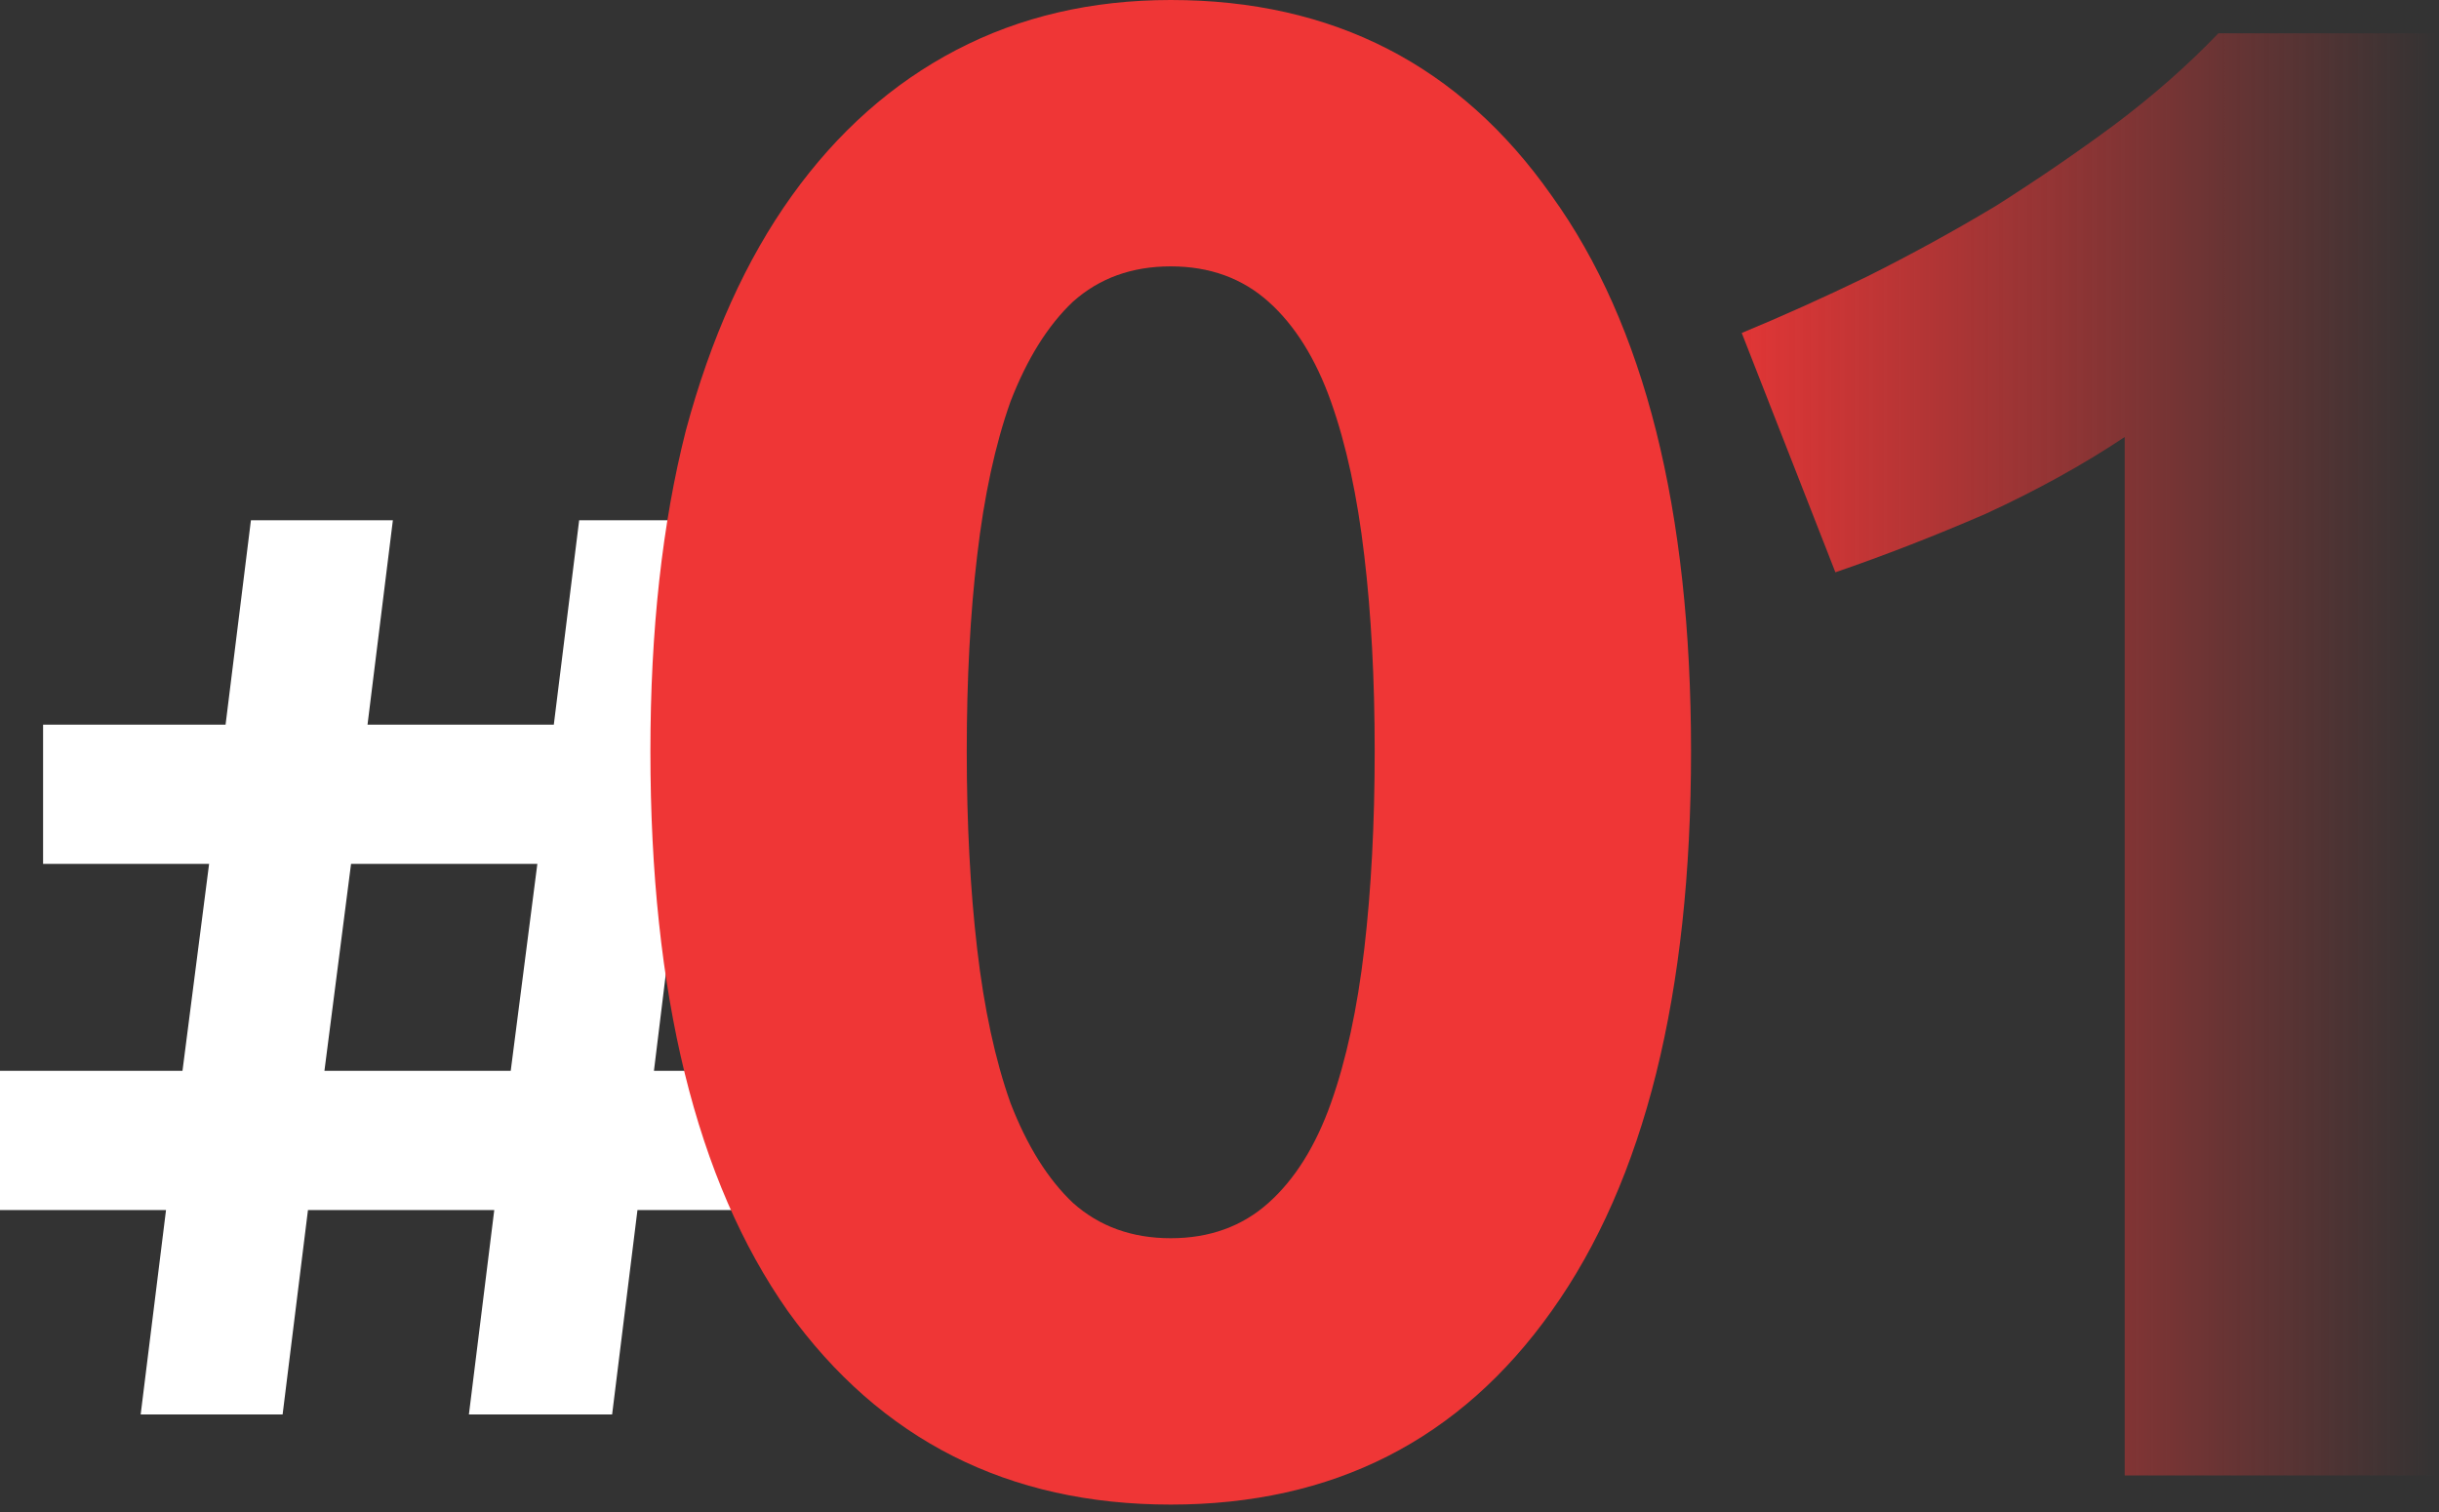
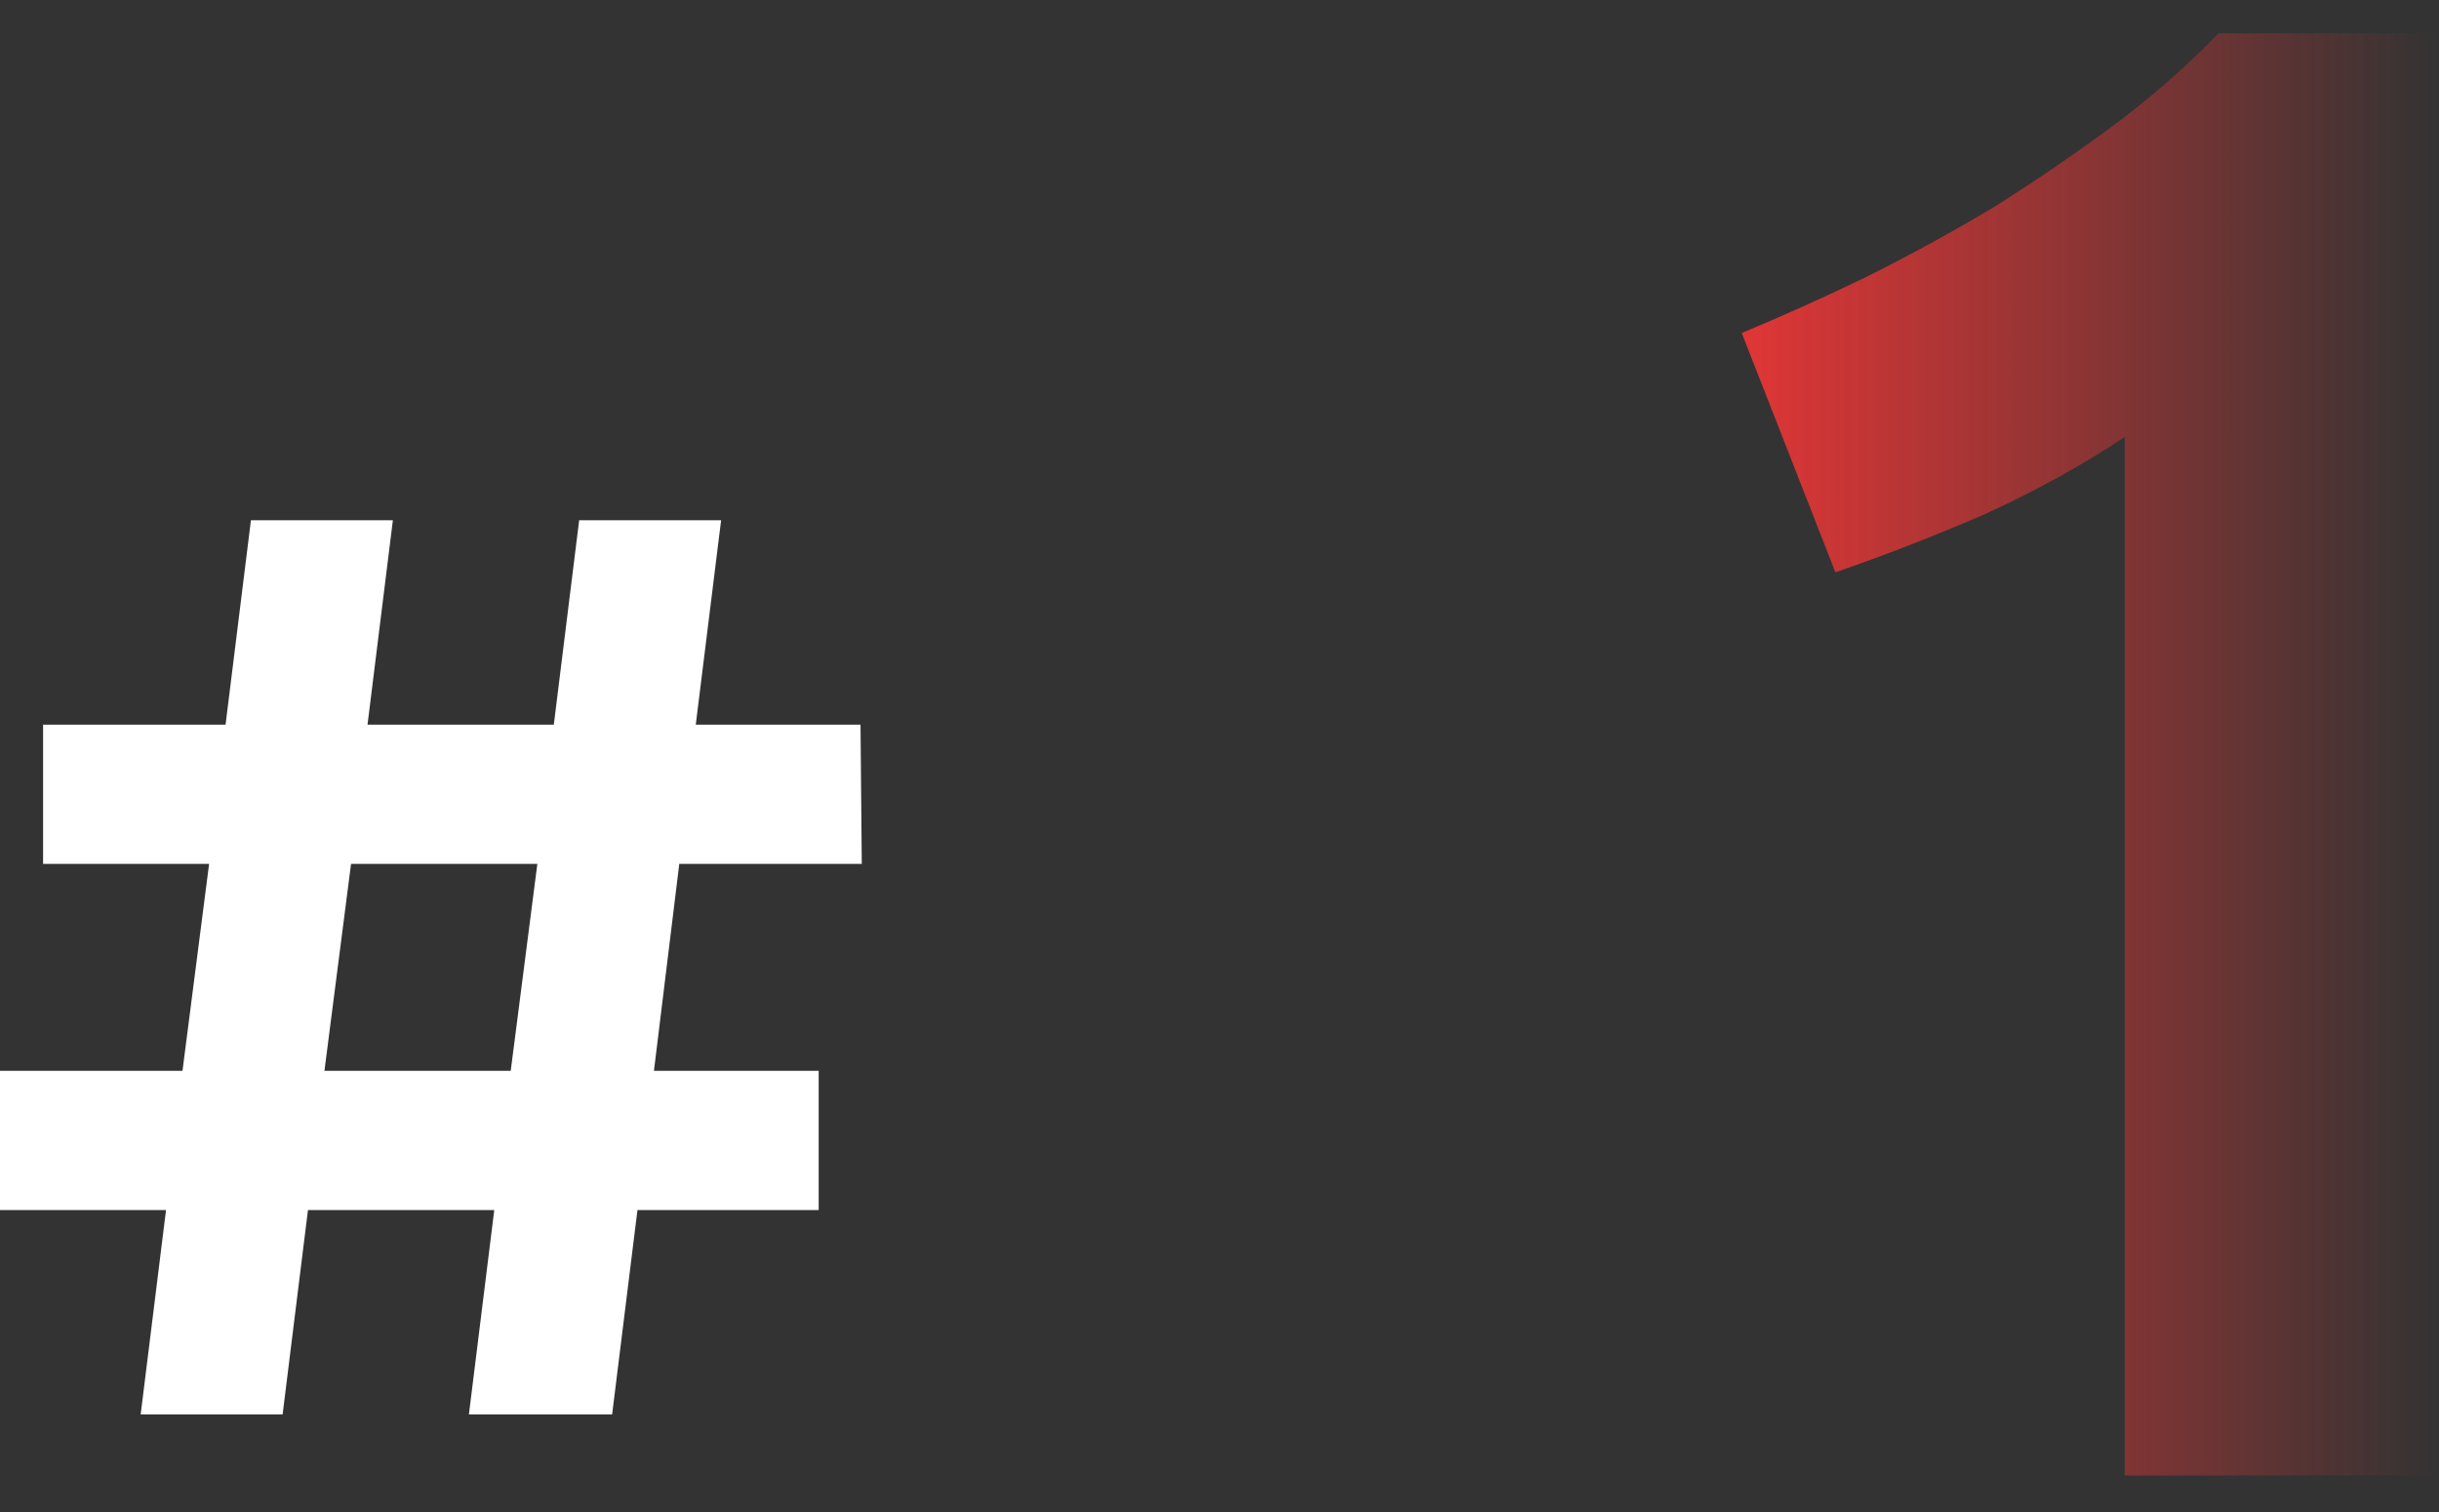
<svg xmlns="http://www.w3.org/2000/svg" width="150" height="93" viewBox="0 0 150 93" fill="none">
  <rect x="0" y="0" width="150" height="93" fill="#333333" stroke="none" />
  <path d="M41.776 53.136H53L52.922 44.571H42.79L44.349 32H35.619L34.06 44.571H22.603L24.162 32H15.432L13.873 44.571H2.65V53.136H12.86L11.223 65.864H0V74.429H10.21L8.651 87H17.381L18.94 74.429H30.397L28.838 87H37.646L39.204 74.429H50.35V65.864H40.218L41.776 53.136ZM19.953 65.864L21.59 53.136H33.047L31.41 65.864H19.953Z" fill="white" />
-   <path d="M104 46.208C104 61.141 101.141 72.619 95.424 80.64C89.792 88.576 81.984 92.544 72 92.544C62.016 92.544 54.165 88.576 48.448 80.64C42.816 72.619 40 61.141 40 46.208C40 38.784 40.725 32.213 42.176 26.496C43.712 20.779 45.888 15.957 48.704 12.032C51.52 8.107 54.891 5.12 58.816 3.072C62.741 1.024 67.136 0 72 0C81.984 0 89.792 4.011 95.424 12.032C101.141 19.968 104 31.36 104 46.208ZM84.544 46.208C84.544 41.771 84.331 37.76 83.904 34.176C83.477 30.507 82.795 27.349 81.856 24.704C80.917 22.059 79.637 20.011 78.016 18.56C76.395 17.109 74.389 16.384 72 16.384C69.611 16.384 67.605 17.109 65.984 18.56C64.448 20.011 63.168 22.059 62.144 24.704C61.205 27.349 60.523 30.507 60.096 34.176C59.669 37.76 59.456 41.771 59.456 46.208C59.456 50.645 59.669 54.699 60.096 58.368C60.523 62.037 61.205 65.195 62.144 67.84C63.168 70.485 64.448 72.533 65.984 73.984C67.605 75.435 69.611 76.16 72 76.16C74.389 76.16 76.395 75.435 78.016 73.984C79.637 72.533 80.917 70.485 81.856 67.84C82.795 65.195 83.477 62.037 83.904 58.368C84.331 54.699 84.544 50.645 84.544 46.208Z" fill="url(#paint0_linear_57_321)" />
  <path d="M107.118 20.48C109.593 19.456 112.153 18.304 114.798 17.024C117.529 15.659 120.174 14.208 122.734 12.672C125.294 11.051 127.726 9.387 130.03 7.68C132.419 5.888 134.553 4.011 136.43 2.048H149.742V90.752H130.67V26.88C128.11 28.587 125.251 30.165 122.094 31.616C118.937 32.981 115.865 34.176 112.878 35.2L107.118 20.48Z" fill="url(#paint1_linear_57_321)" />
  <defs>
    <linearGradient id="paint0_linear_57_321" x1="40" y1="45.937" x2="150.028" y2="45.937" gradientUnits="userSpaceOnUse">
      <stop offset="0.578" stop-color="#EF3636" />
      <stop offset="1" stop-color="#EF3636" stop-opacity="0" />
    </linearGradient>
    <linearGradient id="paint1_linear_57_321" x1="40" y1="45.937" x2="150.028" y2="45.937" gradientUnits="userSpaceOnUse">
      <stop offset="0.578" stop-color="#EF3636" />
      <stop offset="1" stop-color="#EF3636" stop-opacity="0" />
    </linearGradient>
  </defs>
</svg>